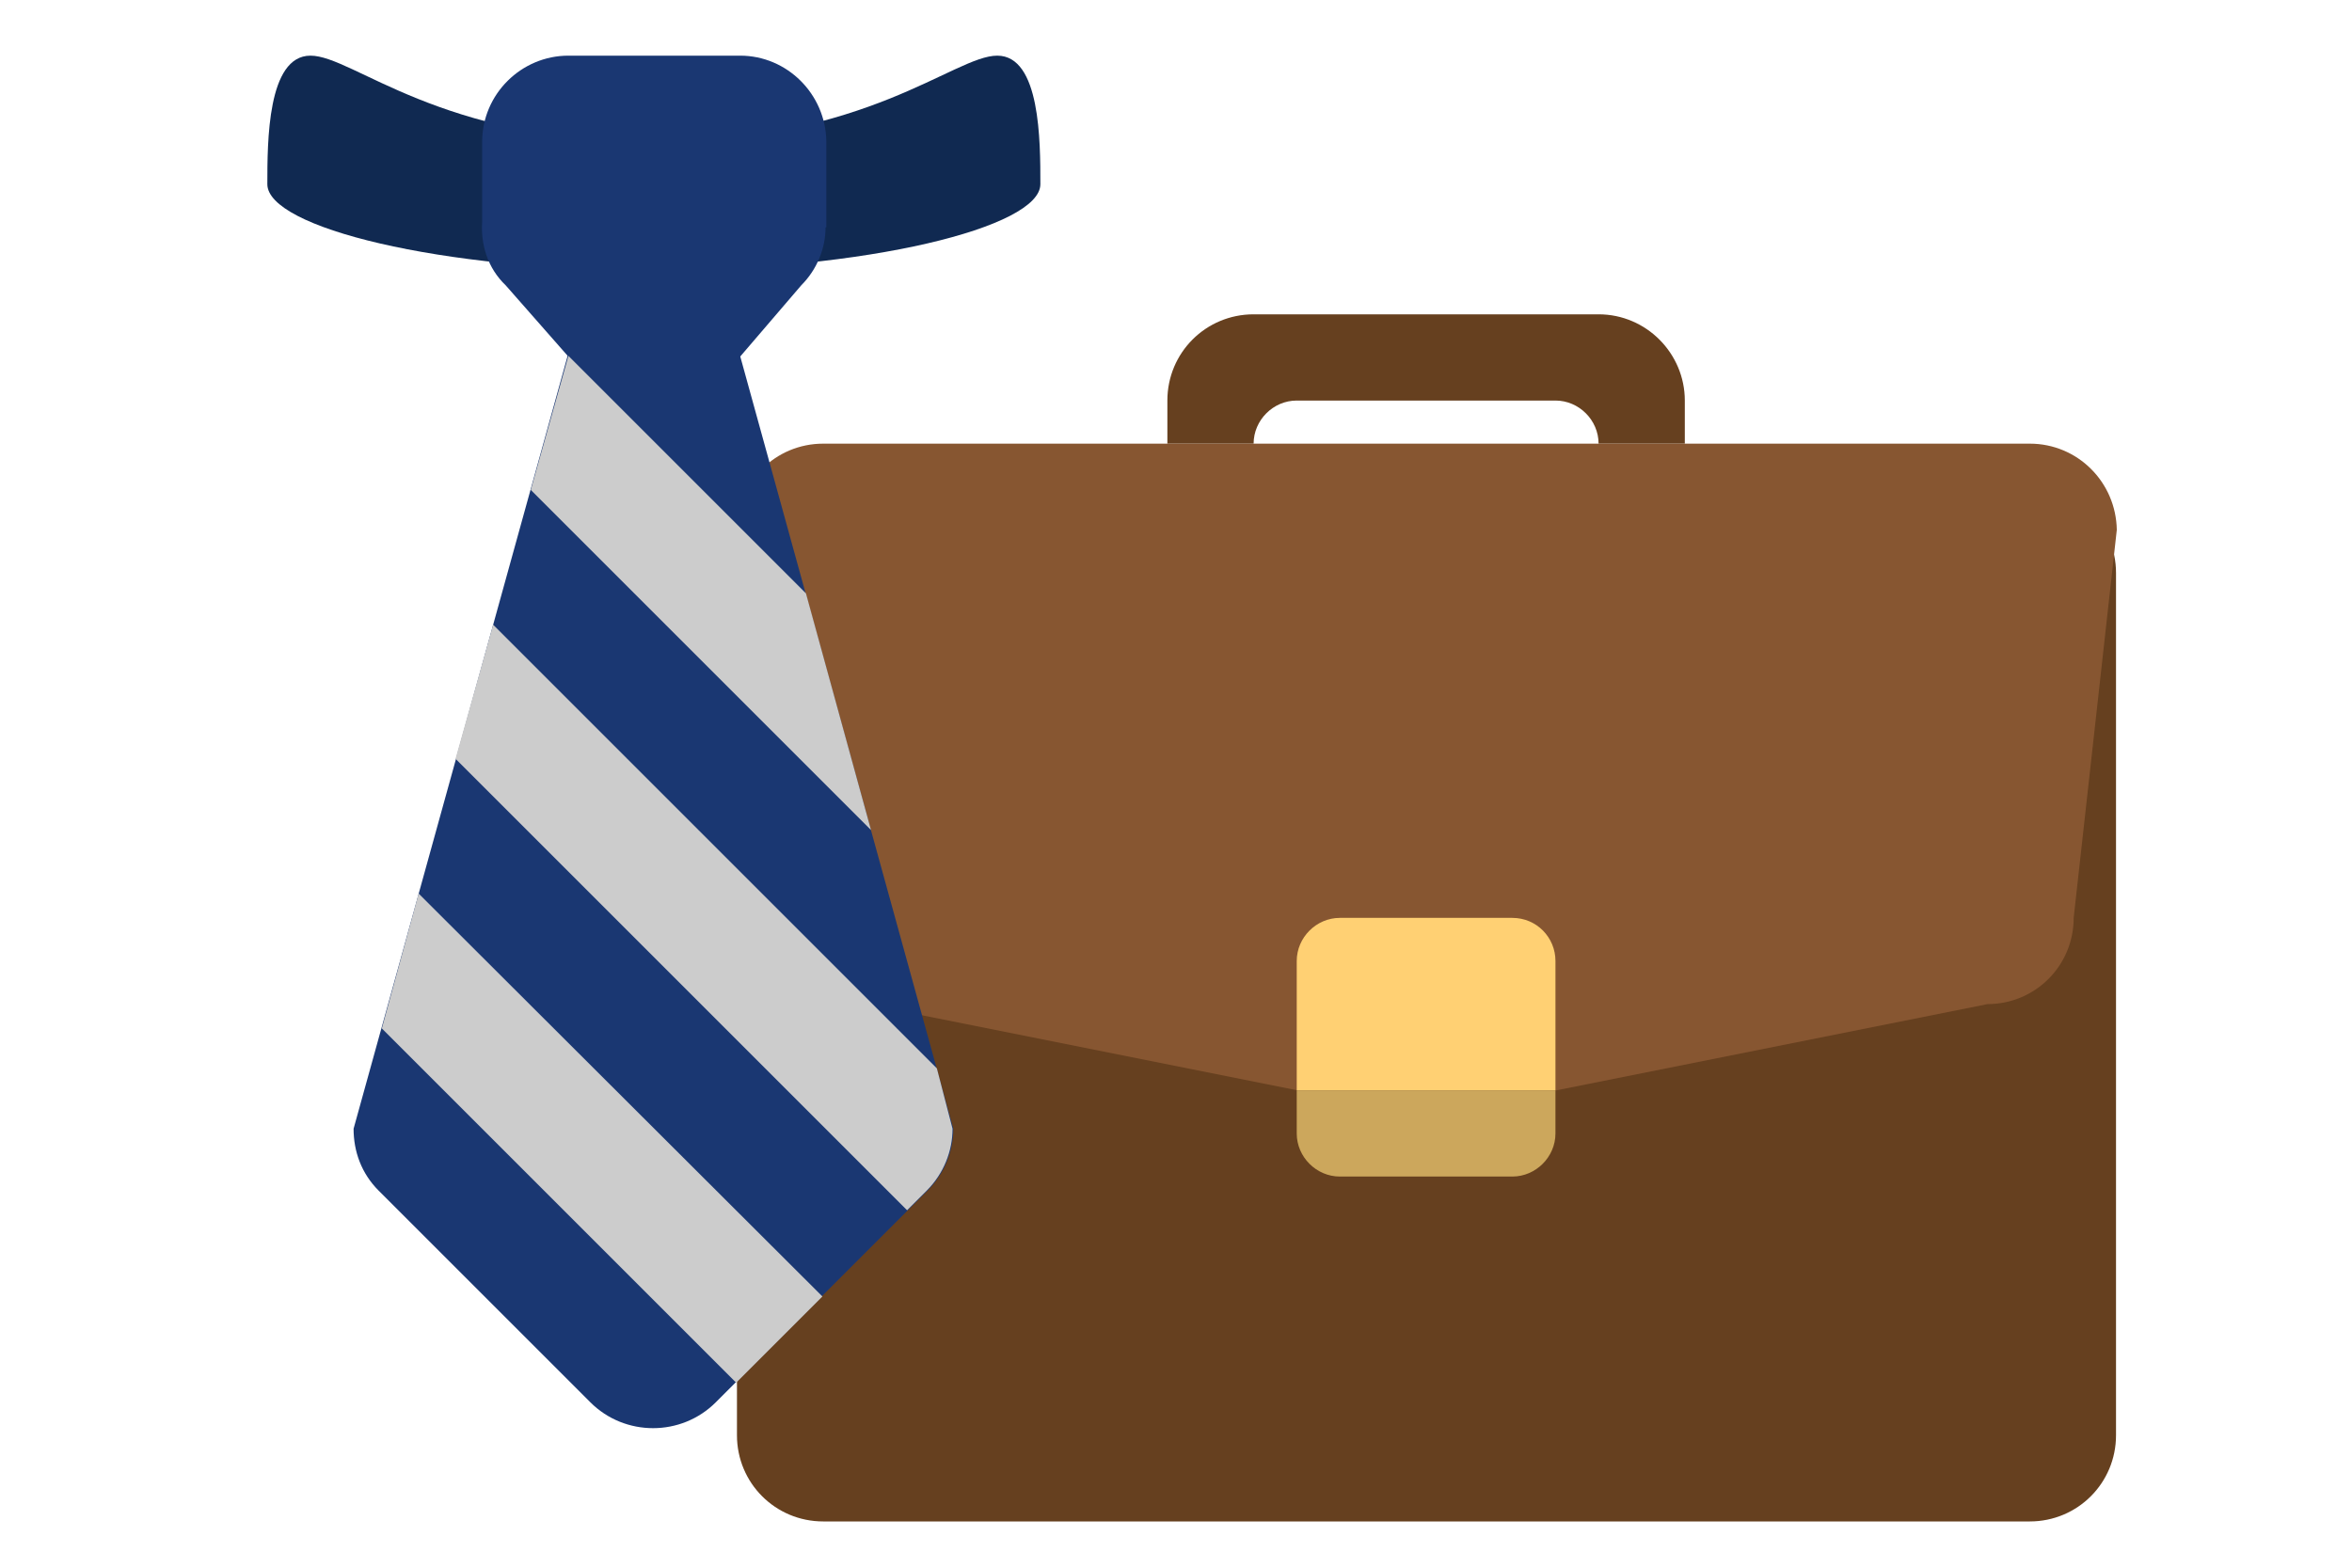
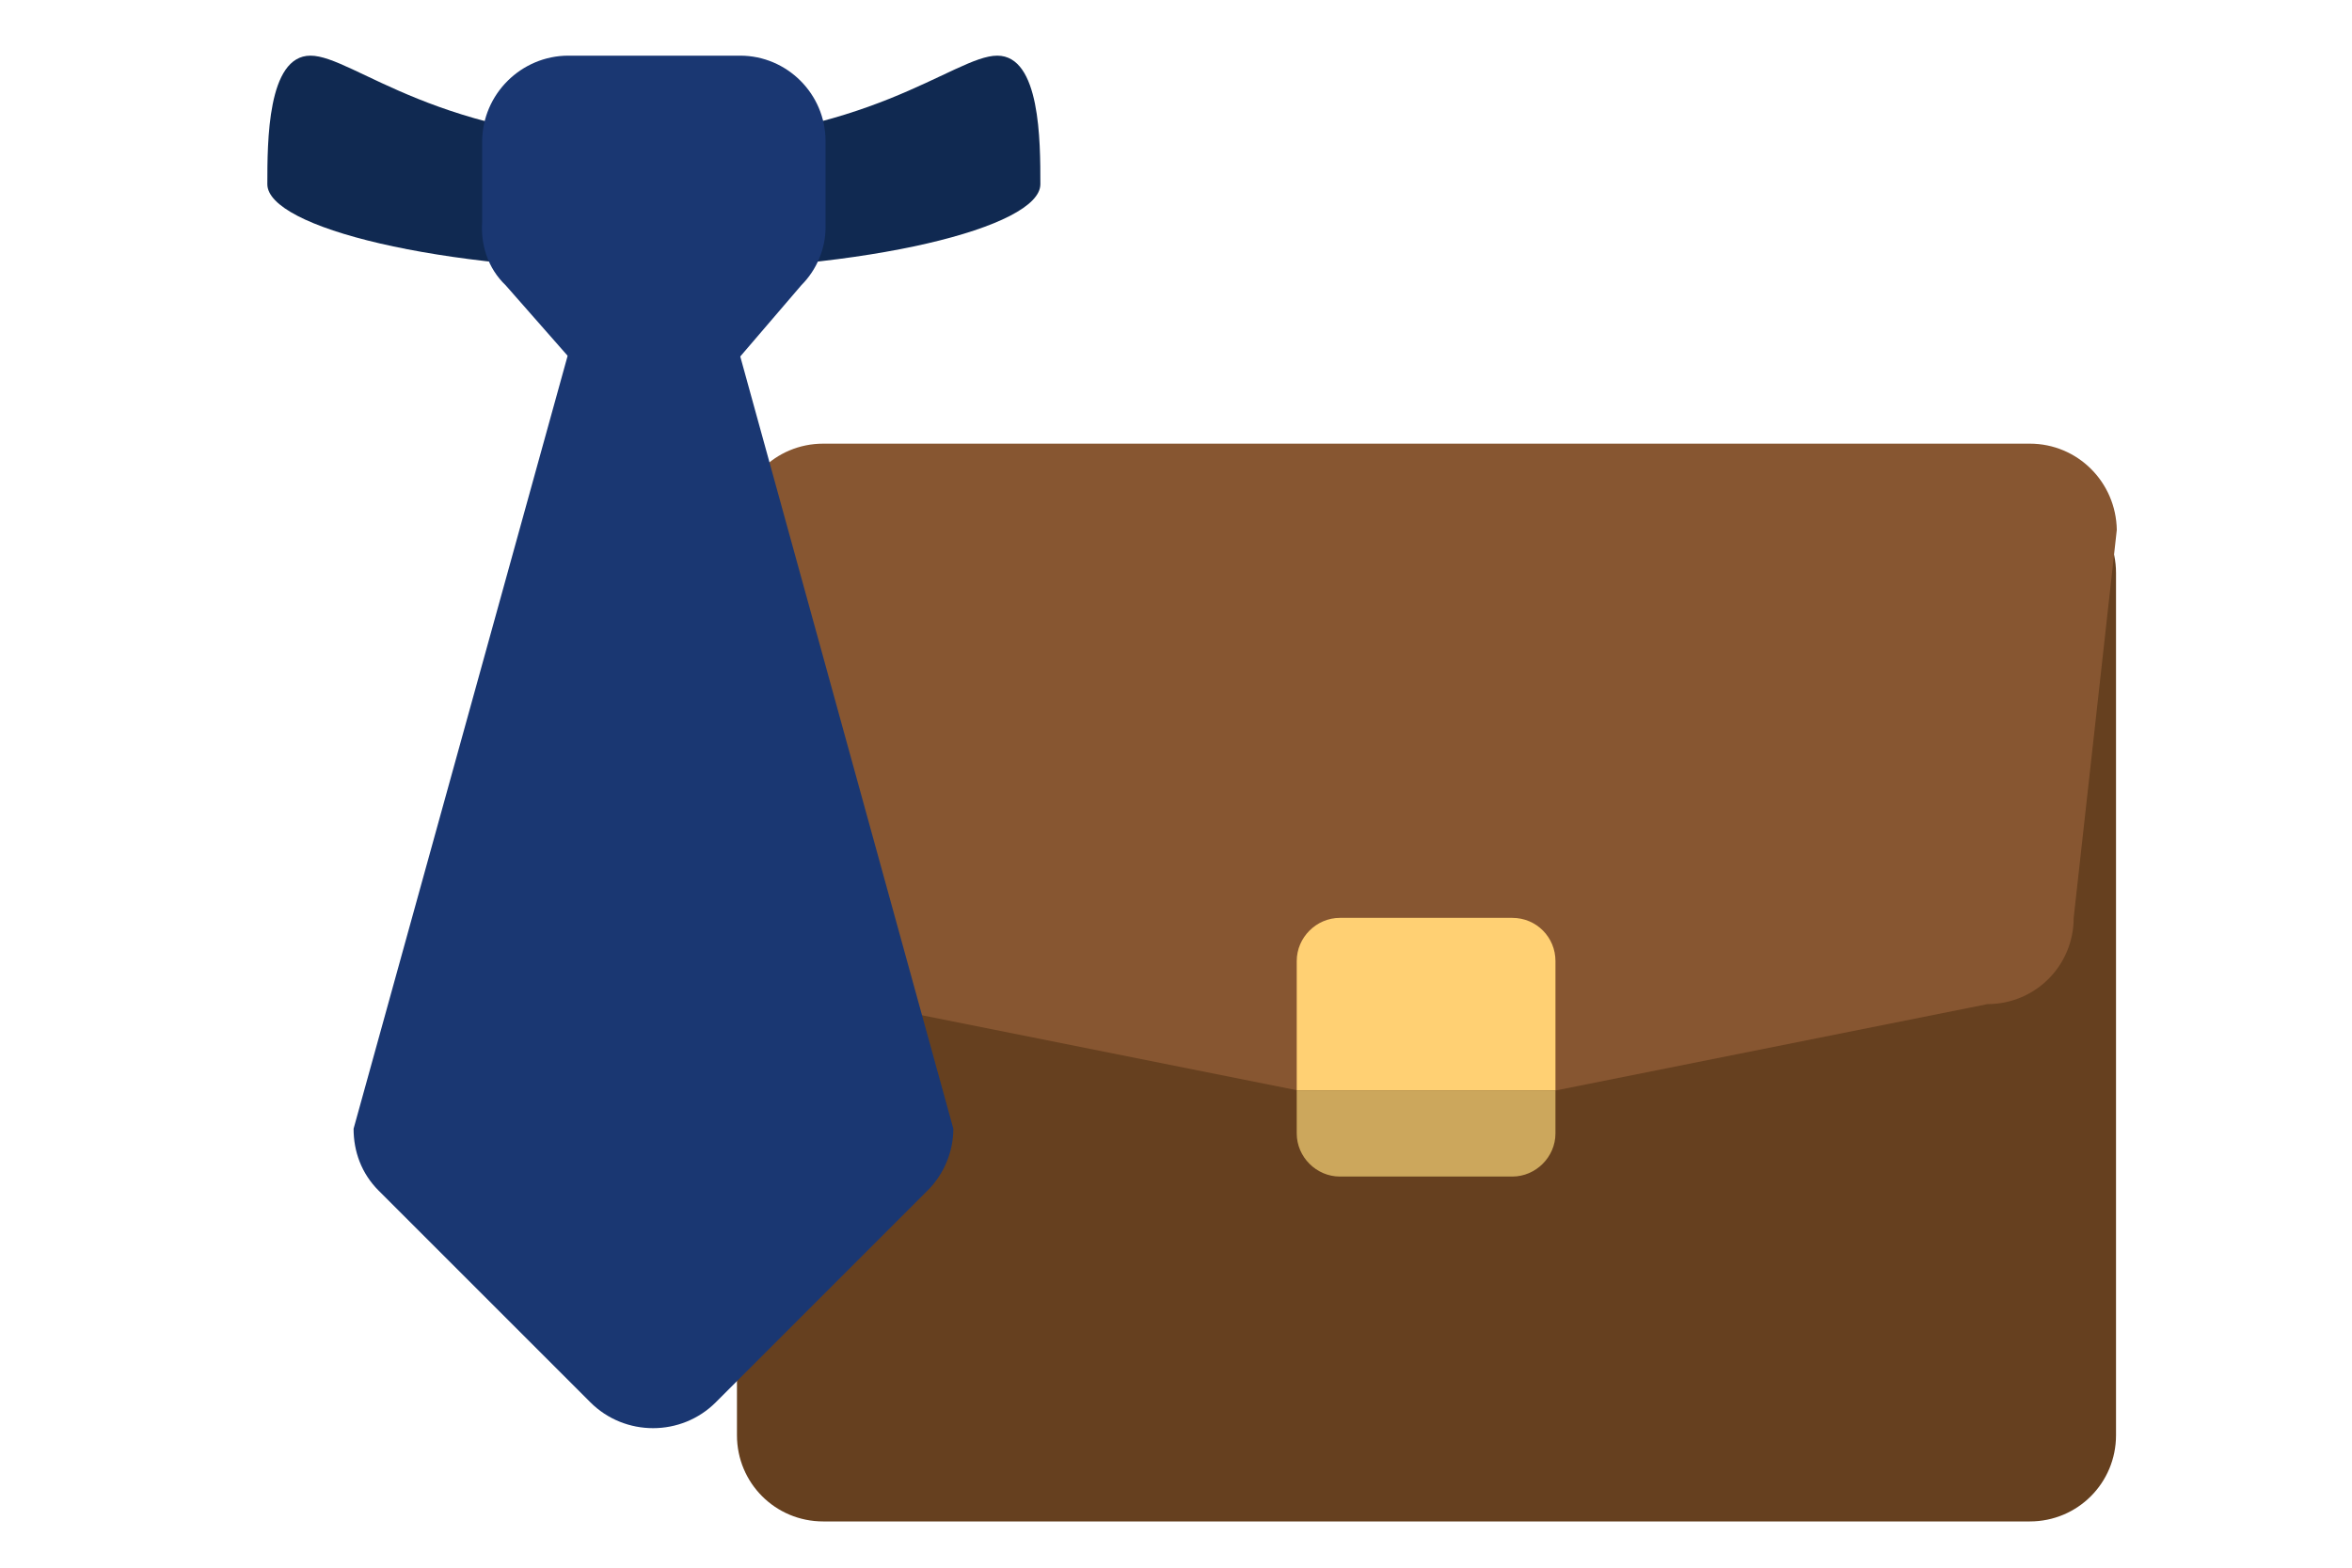
<svg xmlns="http://www.w3.org/2000/svg" version="1.1" id="Layer_2" x="0px" y="0px" viewBox="0 0 300 200" style="enable-background:new 0 0 300 200;" xml:space="preserve">
  <style type="text/css">
	.st0{fill:#66401F;}
	.st1{fill:#875631;}
	.st2{fill:#CCA75C;}
	.st3{fill:#FFD073;}
	.st4{fill:#102951;}
	.st5{fill:#1A3772;}
	.st6{fill:#CCCCCC;}
</style>
  <g>
    <g id="Handle_1_">
      <g>
-         <path class="st0" d="M203.9,40.1h-44c-6.1,0-11,4.9-11,11v5.5h11c0-3,2.5-5.5,5.5-5.5h33c3,0,5.5,2.5,5.5,5.5h11v-5.5     C214.9,45.1,210,40.1,203.9,40.1z" />
-       </g>
+         </g>
    </g>
    <g id="Body_51_">
      <g>
        <path class="st0" d="M258.9,62.1H105c-6.1,0-11,4.9-11,11v110c0,6.1,4.9,11,11,11h153.9c6.1,0,11-4.9,11-11v-110     C269.9,67,265,62.1,258.9,62.1z" />
      </g>
    </g>
    <g id="Flap">
      <g>
        <path class="st1" d="M258.9,56.6H105c-6.1,0-11,4.9-11,11l5.5,49.5c0,6.1,4.9,11,11,11l55,11h33l55-11c6.1,0,11-4.9,11-11     l5.5-49.5C269.9,61.5,265,56.6,258.9,56.6z" />
      </g>
    </g>
    <g id="Lock_9_">
      <g>
        <path class="st2" d="M165.4,139.1v5.5c0,3,2.5,5.5,5.5,5.5h22c3,0,5.5-2.5,5.5-5.5v-5.5H165.4z" />
      </g>
    </g>
    <g id="Lock_4_">
      <g>
        <path class="st3" d="M192.9,117.1h-22c-3,0-5.5,2.5-5.5,5.5v16.5h33v-16.5C198.4,119.6,196,117.1,192.9,117.1z" />
      </g>
    </g>
  </g>
  <g>
    <g id="Neck">
      <g>
        <path class="st4" d="M127.2,7.1c-5.5,0-16.6,11-43.8,11c-27.4,0-38.3-11-43.8-11s-5.5,11-5.5,16.4c0,5.5,21.9,11,49.3,11     c27.2,0,49.3-5.5,49.3-11S132.7,7.1,127.2,7.1z" />
      </g>
    </g>
    <g id="Knot">
      <g>
-         <path class="st5" d="M94.4,7.1H72.5c-6,0-11,4.9-11,11v10.2c-0.2,2.9,0.7,5.9,3,8.1l8,9.1h21.9l7.8-9.1c2-2,3.1-4.7,3.1-7.4h0.1     V18C105.3,12,100.4,7.1,94.4,7.1z" />
+         <path class="st5" d="M94.4,7.1H72.5c-6,0-11,4.9-11,11v10.2c-0.2,2.9,0.7,5.9,3,8.1l8,9.1h21.9l7.8-9.1c2-2,3.1-4.7,3.1-7.4V18C105.3,12,100.4,7.1,94.4,7.1z" />
      </g>
    </g>
    <g id="Front">
      <g>
        <path class="st5" d="M94.4,45.4c-4.2-4.2-6.7-5.5-11-5.5s-6.8,1.3-11,5.5L45.1,144c0,2.9,1,5.7,3.2,7.9l27,27     c4.4,4.4,11.6,4.4,16,0l27-27c2.2-2.2,3.3-5.1,3.3-7.9L94.4,45.4z" />
      </g>
    </g>
    <g id="Stripes_2_">
      <g>
-         <path class="st6" d="M48.7,131.2l45.2,45.2l11-11L53.4,114L48.7,131.2z M102.8,75.7L72.5,45.4l-4.8,17.1l43.4,43.4L102.8,75.7z      M119.5,136.3L62.9,79.7l-4.8,17.1l57.6,57.6l2.5-2.5c2.2-2.2,3.3-5.1,3.3-7.9L119.5,136.3z" />
-       </g>
+         </g>
    </g>
  </g>
</svg>